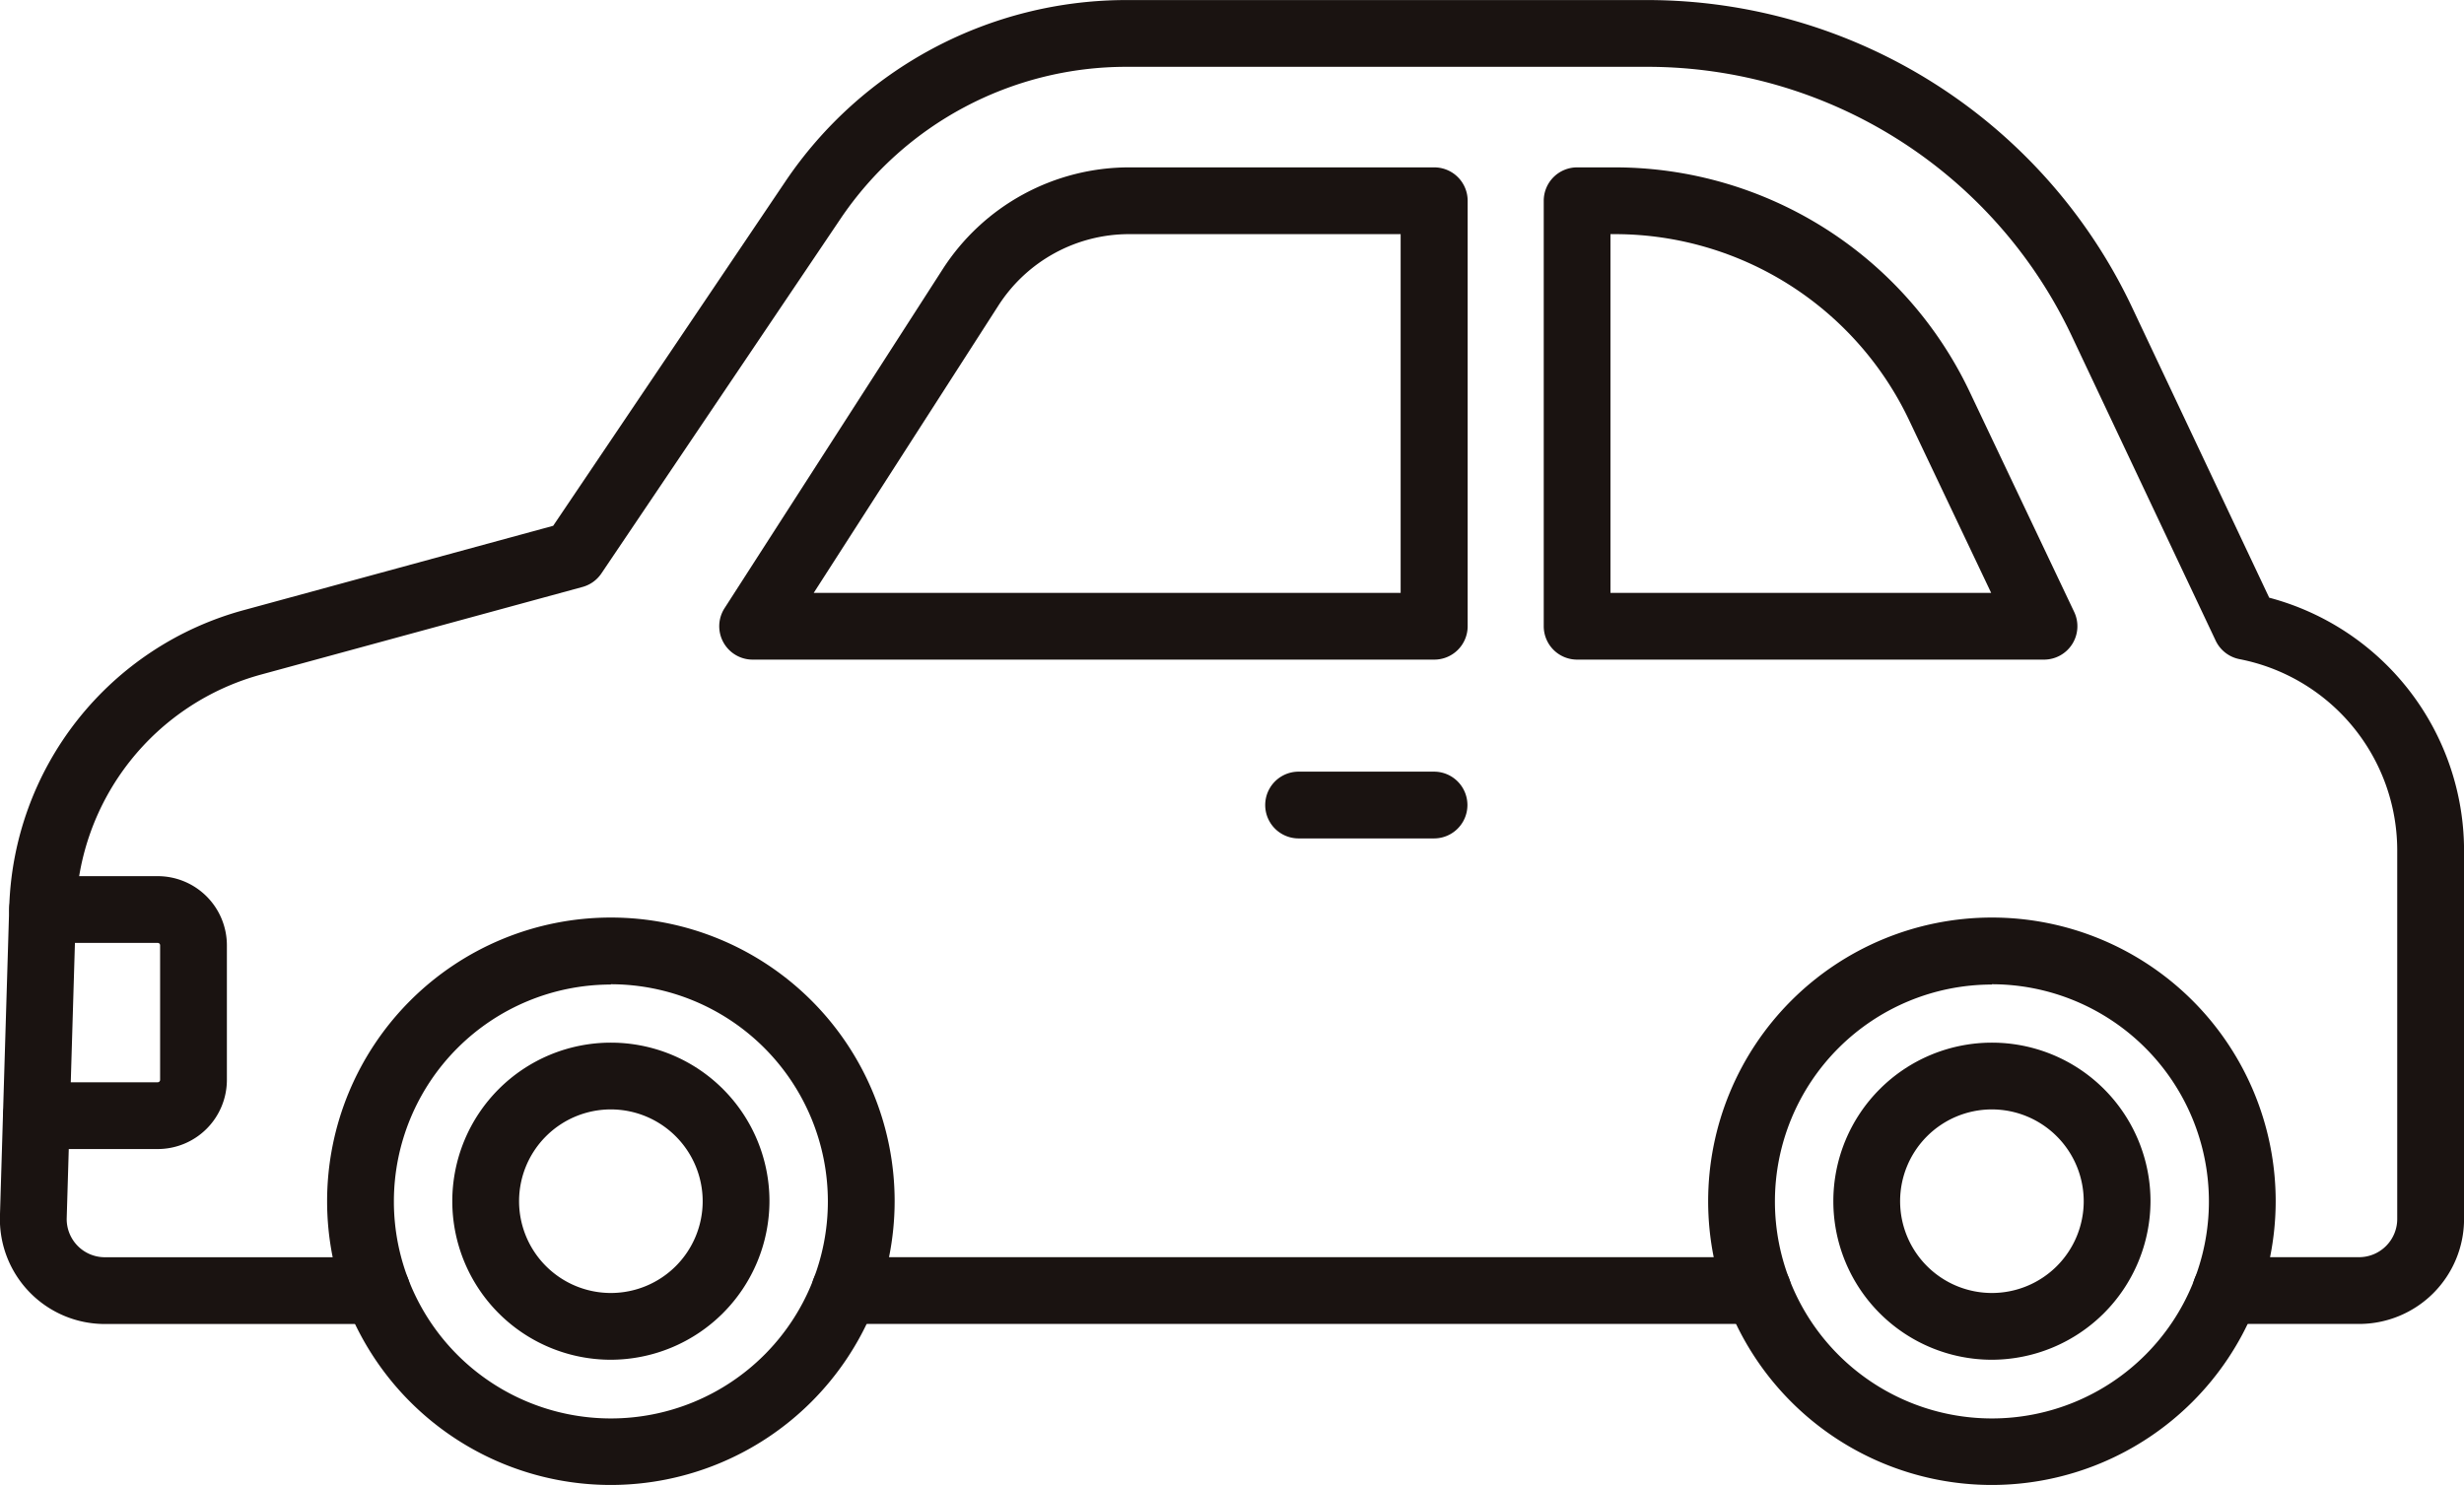
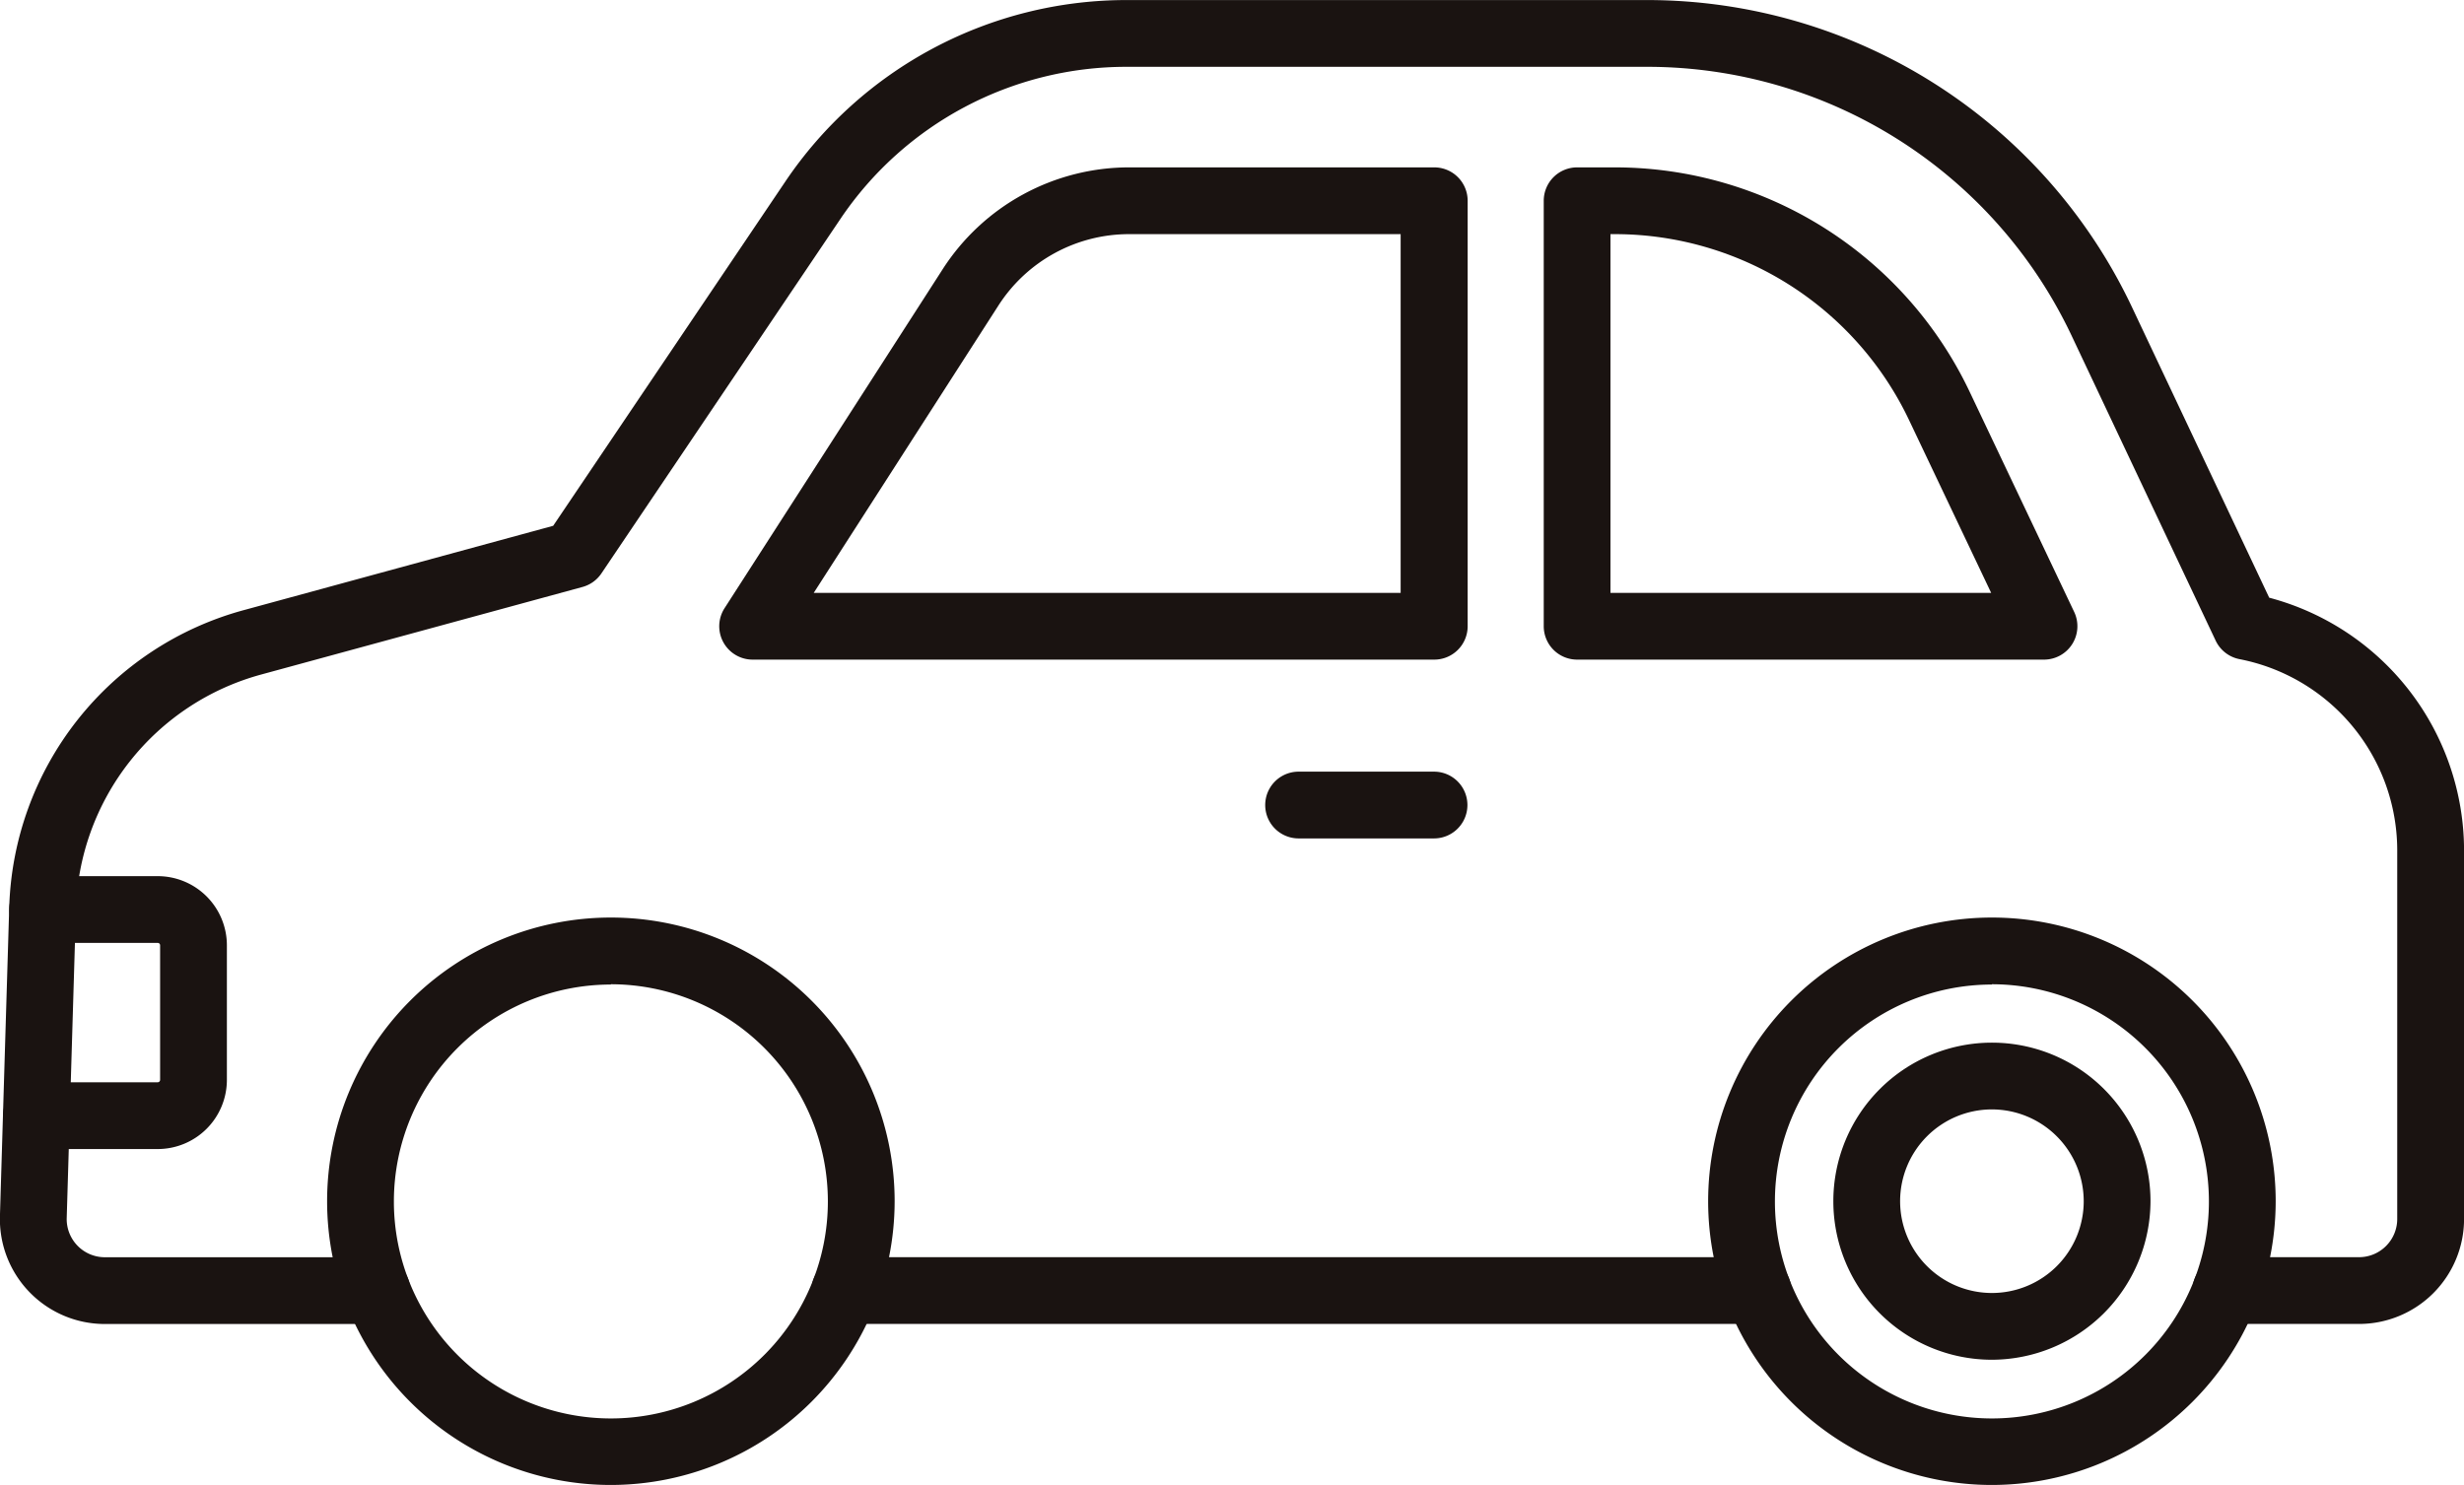
<svg xmlns="http://www.w3.org/2000/svg" width="41.844" height="25.221" viewBox="0 0 41.844 25.221">
  <g id="icon_antisickness" transform="translate(-365.76 -491.227)">
    <path id="パス_268" data-name="パス 268" d="M385.278,542.1a4.819,4.819,0,1,1,4.819-4.819A4.824,4.824,0,0,1,385.278,542.1Zm0-8.5a3.685,3.685,0,1,0,3.685,3.685A3.689,3.689,0,0,0,385.278,533.595Z" transform="translate(-9.144 -25.65)" fill="#1a1311" />
-     <path id="パス_269" data-name="パス 269" d="M388.777,543.472a2.693,2.693,0,1,1,2.693-2.693A2.7,2.7,0,0,1,388.777,543.472Zm0-4.252a1.559,1.559,0,1,0,1.559,1.559A1.561,1.561,0,0,0,388.777,539.22Z" transform="translate(-12.643 -29.149)" fill="#1a1311" />
    <path id="パス_270" data-name="パス 270" d="M447.332,542.1a4.819,4.819,0,1,1,4.819-4.819A4.824,4.824,0,0,1,447.332,542.1Zm0-8.5a3.685,3.685,0,1,0,3.685,3.685A3.689,3.689,0,0,0,447.332,533.595Z" transform="translate(-47.745 -25.65)" fill="#1a1311" />
    <path id="パス_271" data-name="パス 271" d="M450.831,543.472a2.693,2.693,0,1,1,2.693-2.693A2.7,2.7,0,0,1,450.831,543.472Zm0-4.252a1.559,1.559,0,1,0,1.559,1.559A1.561,1.561,0,0,0,450.831,539.22Z" transform="translate(-51.244 -29.149)" fill="#1a1311" />
-     <path id="パス_272" data-name="パス 272" d="M418.294,548.862H402.787a.567.567,0,0,1,0-1.134h15.507a.567.567,0,0,1,0,1.134Z" transform="translate(-22.68 -35.147)" fill="#1a1311" />
+     <path id="パス_272" data-name="パス 272" d="M418.294,548.862H402.787a.567.567,0,0,1,0-1.134h15.507a.567.567,0,0,1,0,1.134" transform="translate(-22.68 -35.147)" fill="#1a1311" />
    <path id="パス_273" data-name="パス 273" d="M405.822,513.715h-2.263a.567.567,0,1,1,0-1.134h2.263a.649.649,0,0,0,.648-.648v-6.264a3.311,3.311,0,0,0-2.678-3.246.568.568,0,0,1-.405-.314l-2.456-5.2a7.971,7.971,0,0,0-7.177-4.547h-8.863a5.852,5.852,0,0,0-4.86,2.585l-4.058,6.02a.567.567,0,0,1-.321.23l-5.441,1.483a4.269,4.269,0,0,0-3.162,4.013l-.156,5.221a.648.648,0,0,0,.647.668h4.62a.567.567,0,1,1,0,1.134h-4.62a1.782,1.782,0,0,1-1.781-1.836l.157-5.221a5.4,5.4,0,0,1,4-5.073l5.238-1.428,3.941-5.845a6.985,6.985,0,0,1,5.8-3.085h8.863a9.11,9.11,0,0,1,8.2,5.2l2.338,4.951a4.448,4.448,0,0,1,3.309,4.293v6.264A1.784,1.784,0,0,1,405.822,513.715Z" fill="#1a1311" />
    <path id="パス_274" data-name="パス 274" d="M410.217,507.11H398.645a.567.567,0,0,1-.477-.873l3.7-5.751a3.766,3.766,0,0,1,3.181-1.737h5.172a.567.567,0,0,1,.567.567v7.227A.567.567,0,0,1,410.217,507.11Zm-10.534-1.134h9.967v-6.093h-4.606a2.637,2.637,0,0,0-2.227,1.216Z" transform="translate(-20.104 -4.679)" fill="#1a1311" />
    <path id="パス_275" data-name="パス 275" d="M443.621,507.11h-7.928a.567.567,0,0,1-.567-.567v-7.227a.567.567,0,0,1,.567-.567h.657a6.671,6.671,0,0,1,6,3.793l1.784,3.758a.567.567,0,0,1-.512.81Zm-7.362-1.134h6.465l-1.4-2.947a5.532,5.532,0,0,0-4.975-3.146h-.09Z" transform="translate(-43.15 -4.679)" fill="#1a1311" />
    <path id="パス_276" data-name="パス 276" d="M425.473,527.041h-2.3a.567.567,0,0,1,0-1.134h2.3a.567.567,0,0,1,0,1.134Z" transform="translate(-35.36 -21.573)" fill="#1a1311" />
    <path id="パス_277" data-name="パス 277" d="M368.524,535.237h-2.06a.567.567,0,0,1,0-1.134h2.06a.041.041,0,0,0,.04-.04v-2.287a.04.04,0,0,0-.04-.04h-1.955a.567.567,0,0,1,0-1.134h1.955a1.175,1.175,0,0,1,1.174,1.174v2.287A1.175,1.175,0,0,1,368.524,535.237Z" transform="translate(-0.085 -24.493)" fill="#1a1311" />
  </g>
</svg>